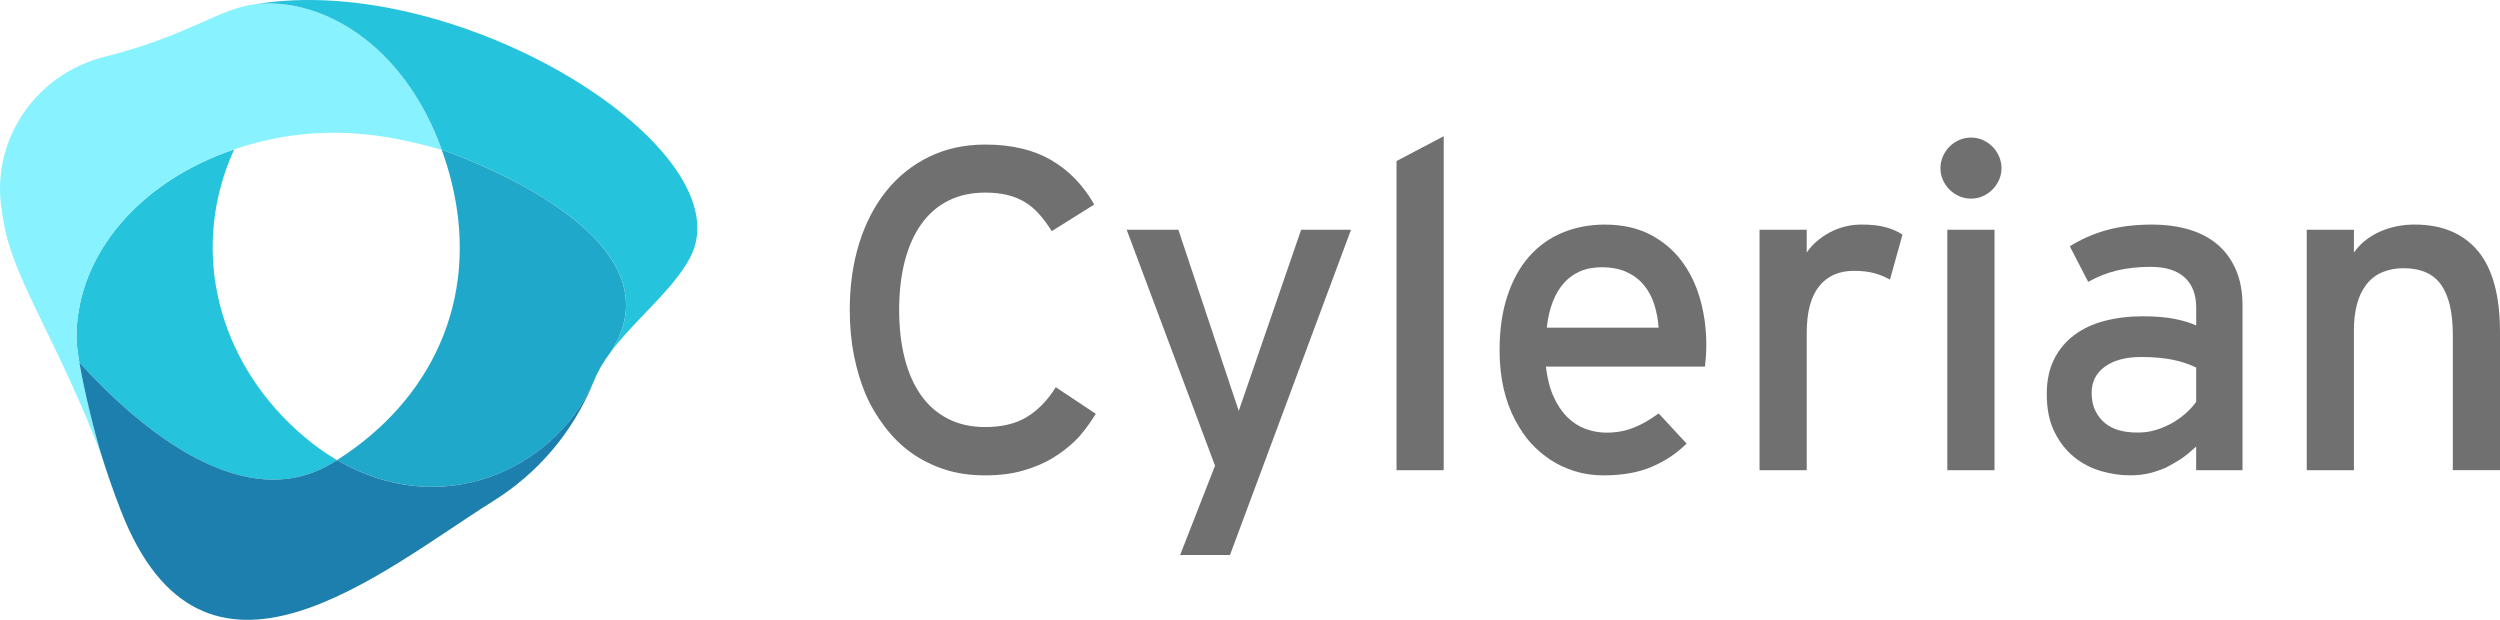
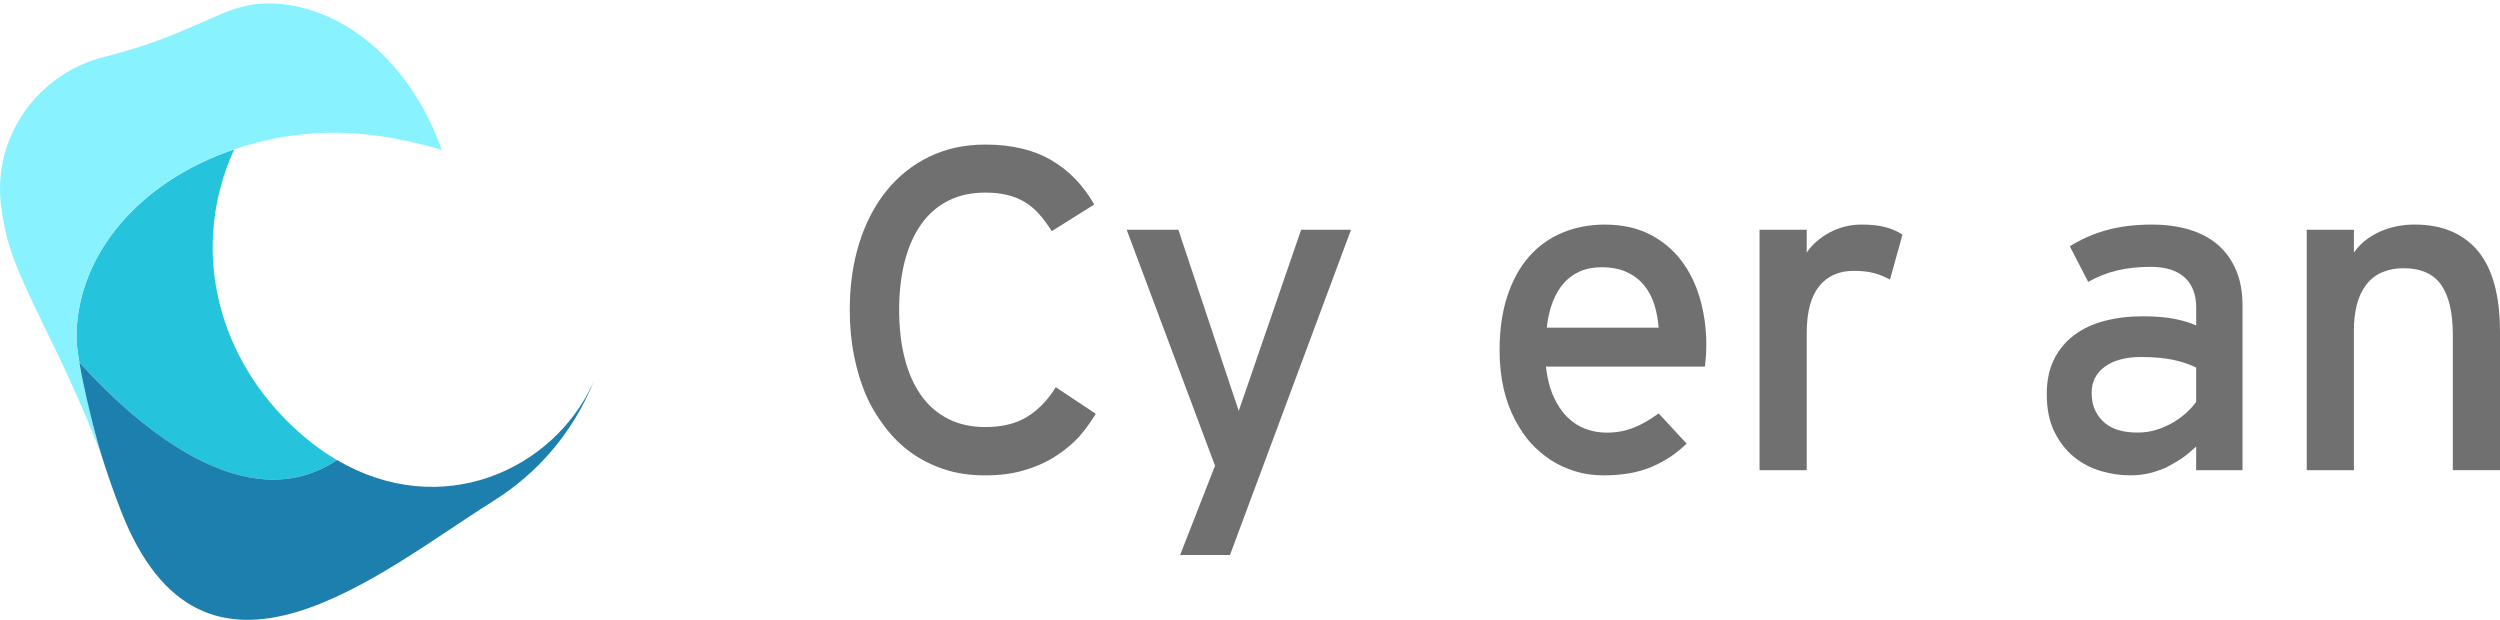
<svg xmlns="http://www.w3.org/2000/svg" id="Layer_2" data-name="Layer 2" viewBox="0 0 746.36 185.05">
  <defs>
    <style>
      .cls-1 {
        fill: #89f2ff;
      }

      .cls-2 {
        fill: #20a8cb;
      }

      .cls-3 {
        fill: #1c7fae;
      }

      .cls-4 {
        fill: #26c3dd;
      }

      .cls-5 {
        fill: #707070;
      }
    </style>
  </defs>
  <g id="Layer_1-2" data-name="Layer 1">
    <g>
      <g>
        <path class="cls-4" d="M100.62,137.36c-4.85-2.84-9.64-6.5-14.3-11.06-22.31-21.83-29.27-53.5-16.41-81.7-27.68,9.32-47.08,30.97-47.08,56.17,0,1.7.33,4.35.86,7.49,17.51,19.23,49.76,47.18,76.92,29.1Z" />
        <path class="cls-1" d="M131.92,44.75s-.07-.01-.1-.03c-14.78-4.16-35.75-8.94-61.89-.13-27.68,9.32-47.08,30.97-47.08,56.17,0,6.19,4.22,24.61,7.63,35.68C17.78,102.93,4.8,84.72,1.39,67.88c-.45-2.22-.8-4.34-1.06-6.37C-2.28,41.09,10.98,22.04,31.28,16.94,56.3,10.66,65.68,2.38,76.4,1.23c19.13-2.05,43.89,11.32,55.52,43.52Z" />
-         <path class="cls-4" d="M76.4,1.23h0c19.13-2.05,43.89,11.32,55.52,43.52-.03-.01-.07-.02-.09-.03.01.03.03.06.04.09l.06-.06s74.25,24.63,50.18,60.65c7.19-9.8,18.47-18.41,23.82-28.32C223.19,45.1,137.79-8.82,76.4,1.23Z" />
-         <path class="cls-2" d="M131.92,44.75l-.03.04c1.3,3.56,2.37,7.15,3.19,10.69,7.95,34.19-6.33,63.98-34.43,81.86,31.6,18.53,65.35,2.56,76.76-23.83,1.16-2.88,2.83-5.62,4.8-8.28,23.71-35.93-50.29-60.48-50.29-60.48Z" />
-         <path class="cls-3" d="M176.86,114.72c-11.9,25.65-45.1,40.87-76.23,22.63-27.17,18.08-59.42-9.86-76.93-29.1,1.41,8.29,4.3,20.17,6.76,28.19,0,0,0,0,0,0,1.62,5.17,3.47,10.41,5.53,15.76,24.69,64.02,77.74,18.4,111.33-2.66,12.87-8.06,23.62-20.02,30.09-36.01-.18.39-.37.81-.55,1.2Z" />
+         <path class="cls-3" d="M176.86,114.72c-11.9,25.65-45.1,40.87-76.23,22.63-27.17,18.08-59.42-9.86-76.93-29.1,1.41,8.29,4.3,20.17,6.76,28.19,0,0,0,0,0,0,1.62,5.17,3.47,10.41,5.53,15.76,24.69,64.02,77.74,18.4,111.33-2.66,12.87-8.06,23.62-20.02,30.09-36.01-.18.39-.37.81-.55,1.2" />
      </g>
      <g>
        <path class="cls-5" d="M313.99,68.98c-1.25-1.96-2.51-3.66-3.81-5.11-1.29-1.45-2.71-2.64-4.27-3.57-1.56-.93-3.3-1.64-5.21-2.1s-4.1-.7-6.54-.7c-4.18,0-7.88.81-11.09,2.44-3.21,1.63-5.89,3.96-8.05,7.01-2.16,3.05-3.8,6.74-4.91,11.05-1.11,4.32-1.67,9.15-1.67,14.49s.56,10.24,1.67,14.56c1.11,4.32,2.75,7.99,4.91,11.02,2.16,3.03,4.84,5.35,8.05,6.98,3.21,1.63,6.9,2.44,11.09,2.44,4.99,0,9.13-1,12.42-3.01,3.3-2,6.17-4.96,8.62-8.88l11.95,7.95c-2.23,3.56-4.33,6.29-6.31,8.18-1.98,1.89-4.21,3.58-6.68,5.08-2.47,1.49-5.37,2.72-8.68,3.67-3.32.96-7.09,1.44-11.32,1.44-4.54,0-8.63-.6-12.25-1.8-3.63-1.2-6.91-2.85-9.85-4.94-2.94-2.09-5.6-4.71-7.98-7.85-2.38-3.14-4.29-6.4-5.71-9.78-1.43-3.38-2.56-7.17-3.41-11.35-.84-4.18-1.27-8.75-1.27-13.69,0-7.26.95-13.9,2.84-19.94,1.89-6.03,4.6-11.23,8.11-15.59,3.52-4.36,7.77-7.76,12.76-10.18,4.99-2.43,10.58-3.64,16.76-3.64,7.79,0,14.34,1.54,19.63,4.61,5.3,3.07,9.59,7.5,12.89,13.29l-12.69,7.95Z" />
        <path class="cls-5" d="M367.21,165.69h-14.89l10.42-26.65-26.38-70.46h15.43l18.03,54.1,18.63-54.1h14.89l-36.13,97.1Z" />
-         <path class="cls-5" d="M416.92,140.38V48.08l14.09-7.41v99.71h-14.09Z" />
        <path class="cls-5" d="M509.4,103.04c0,1.29-.04,2.49-.13,3.61-.09,1.11-.18,2.05-.27,2.8h-47.48c.4,3.47,1.16,6.44,2.27,8.92s2.47,4.51,4.07,6.11,3.42,2.78,5.44,3.54c2.02.76,4.13,1.14,6.31,1.14,1.56,0,3.03-.13,4.41-.4s2.71-.67,3.98-1.2,2.39-1.08,3.37-1.64c.98-.56,2.25-1.39,3.81-2.5l8.35,9.02c-1.78,1.69-3.48,3.06-5.11,4.11-1.63,1.05-3.39,1.98-5.28,2.8-1.89.82-4.04,1.46-6.45,1.9-2.4.44-5.05.67-7.95.67-3.12,0-6.03-.43-8.75-1.3s-5.12-2-7.21-3.41-3.97-3.01-5.64-4.81c-1.67-1.8-3.26-4.12-4.78-6.95-1.51-2.83-2.67-5.99-3.47-9.48-.8-3.49-1.2-7.31-1.2-11.45,0-6.05.77-11.42,2.31-16.1s3.68-8.59,6.44-11.75c2.76-3.16,6.08-5.55,9.95-7.18,3.87-1.62,8.12-2.44,12.76-2.44,5.12,0,9.57.97,13.36,2.91,3.78,1.94,6.92,4.54,9.42,7.81,2.49,3.27,4.36,7.09,5.61,11.45,1.25,4.36,1.87,8.97,1.87,13.82ZM495.17,97.83c-.18-2.45-.61-4.76-1.3-6.95-.69-2.18-1.72-4.1-3.07-5.74-1.36-1.65-3.07-2.95-5.14-3.91-2.07-.96-4.55-1.44-7.45-1.44-2.49,0-4.67.41-6.54,1.24-1.87.82-3.47,1.99-4.81,3.51-1.34,1.51-2.44,3.37-3.3,5.58s-1.46,4.78-1.77,7.71h33.39Z" />
        <path class="cls-5" d="M564.23,83.47c-1.51-.84-3.1-1.49-4.77-1.94-1.67-.44-3.67-.67-5.98-.67-4.5,0-7.97,1.55-10.42,4.64-2.45,3.1-3.67,7.71-3.67,13.86v41.01h-14.09v-71.79h14.09v6.81c.8-1.2,1.78-2.3,2.94-3.31s2.44-1.88,3.84-2.64c1.4-.76,2.9-1.35,4.51-1.77,1.6-.42,3.3-.63,5.08-.63,2.9,0,5.3.27,7.21.8s3.58,1.27,5.01,2.2l-3.74,13.42Z" />
-         <path class="cls-5" d="M597.53,50.22c0,1.25-.24,2.42-.73,3.51-.49,1.09-1.15,2.05-1.97,2.87-.82.82-1.78,1.48-2.87,1.97-1.09.49-2.26.73-3.51.73s-2.43-.24-3.54-.73c-1.11-.49-2.08-1.15-2.9-1.97-.82-.82-1.48-1.78-1.97-2.87-.49-1.09-.73-2.26-.73-3.51s.24-2.43.73-3.54c.49-1.11,1.15-2.08,1.97-2.91.82-.82,1.79-1.48,2.9-1.97,1.11-.49,2.29-.73,3.54-.73s2.42.25,3.51.73c1.09.49,2.05,1.15,2.87,1.97.82.82,1.48,1.79,1.97,2.91.49,1.11.73,2.29.73,3.54ZM581.36,140.38v-71.79h14.09v71.79h-14.09Z" />
        <path class="cls-5" d="M655.65,140.38v-7.08c-1.83,1.69-3.34,2.93-4.54,3.71-1.2.78-2.45,1.51-3.74,2.2-1.29.69-2.93,1.31-4.91,1.87-1.98.56-4.15.83-6.51.83-2.9,0-5.82-.43-8.78-1.3s-5.63-2.27-8.01-4.21-4.33-4.44-5.84-7.51c-1.52-3.07-2.27-6.81-2.27-11.22,0-4.01.72-7.47,2.17-10.38,1.45-2.91,3.45-5.33,6.01-7.25,2.56-1.91,5.59-3.33,9.08-4.24,3.5-.91,7.27-1.37,11.32-1.37,3.78,0,6.97.26,9.55.77,2.58.51,4.74,1.17,6.48,1.97v-5.34c0-3.92-1.16-6.92-3.47-9.02-2.32-2.09-5.68-3.14-10.08-3.14-3.7,0-7.04.36-10.02,1.07-2.99.71-5.88,1.85-8.68,3.41l-5.48-10.62c3.43-2.14,7.11-3.75,11.05-4.84,3.94-1.09,8.45-1.64,13.53-1.64,4.01,0,7.67.49,10.98,1.47,3.32.98,6.16,2.47,8.52,4.47,2.36,2,4.2,4.52,5.51,7.55,1.31,3.03,1.97,6.57,1.97,10.62v49.22h-13.82ZM655.65,109.72c-1.34-.62-2.54-1.1-3.61-1.44s-2.18-.62-3.34-.87c-1.16-.24-2.55-.44-4.18-.6-1.63-.16-3.39-.23-5.31-.23-4.54,0-8.14.96-10.79,2.87-2.65,1.92-3.97,4.52-3.97,7.81,0,2.14.38,3.95,1.14,5.44.75,1.49,1.71,2.7,2.87,3.64,1.15.93,2.53,1.64,4.11,2.1s3.48.7,5.71.7c1.87,0,3.67-.27,5.41-.8s3.36-1.24,4.88-2.1c1.51-.87,2.87-1.85,4.07-2.94,1.2-1.09,2.2-2.19,3.01-3.31v-10.28Z" />
        <path class="cls-5" d="M732.27,140.38v-40.6c0-6.5-1.16-11.41-3.47-14.73-2.32-3.32-6.08-4.98-11.29-4.98-2.27,0-4.36.4-6.28,1.2-1.92.8-3.52,2.05-4.81,3.74-1.29,1.69-2.23,3.68-2.8,5.98-.58,2.29-.87,4.75-.87,7.38v42.01h-14.09v-71.79h14.09v6.81c.89-1.29,1.98-2.46,3.27-3.51,1.29-1.04,2.71-1.92,4.27-2.64,1.56-.71,3.23-1.26,5.01-1.64,1.78-.38,3.61-.57,5.48-.57,4.32,0,8.07.7,11.25,2.1s5.83,3.42,7.95,6.04c2.11,2.63,3.71,5.94,4.78,9.95,1.07,4.01,1.6,8.71,1.6,14.09v41.14h-14.09Z" />
      </g>
    </g>
  </g>
</svg>